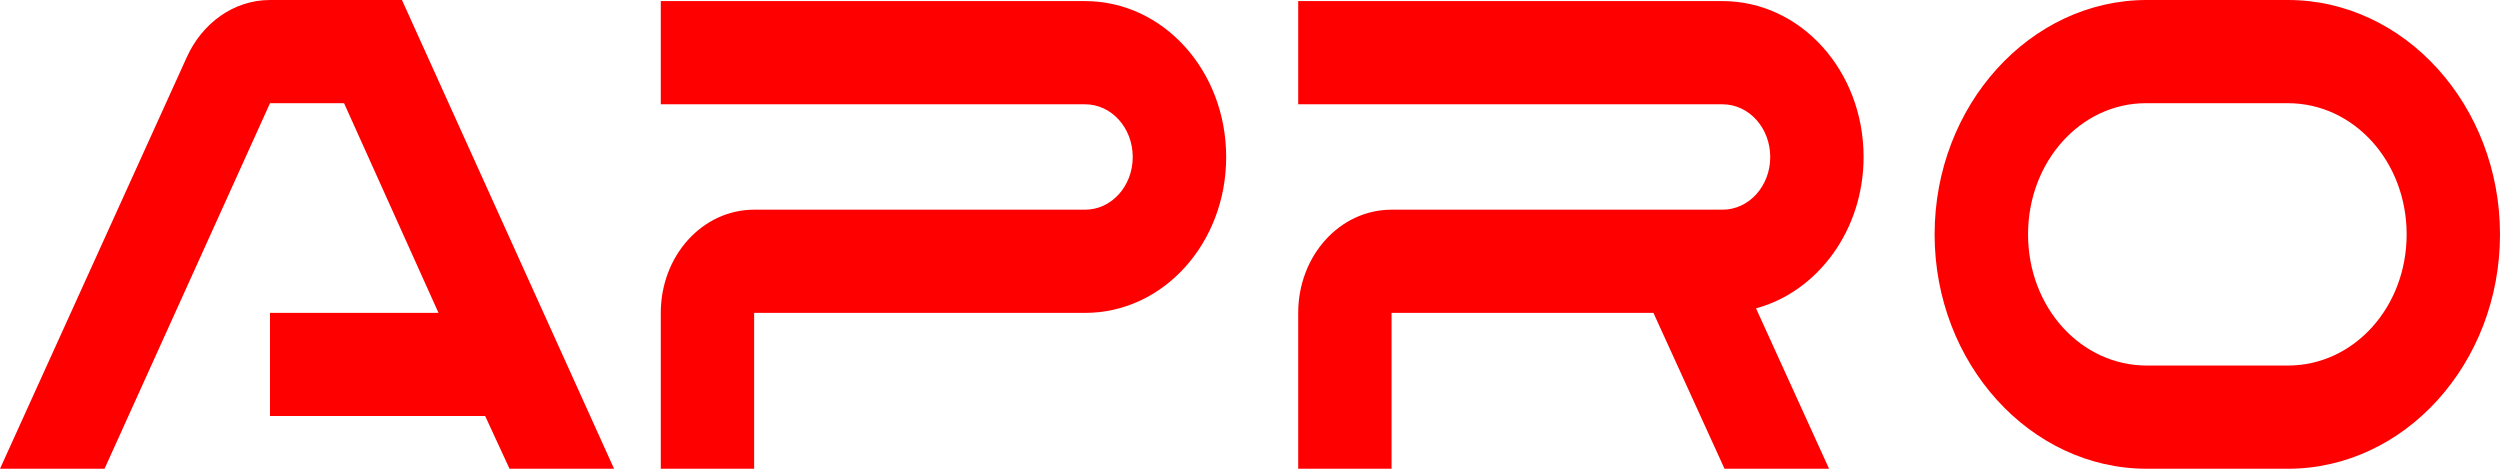
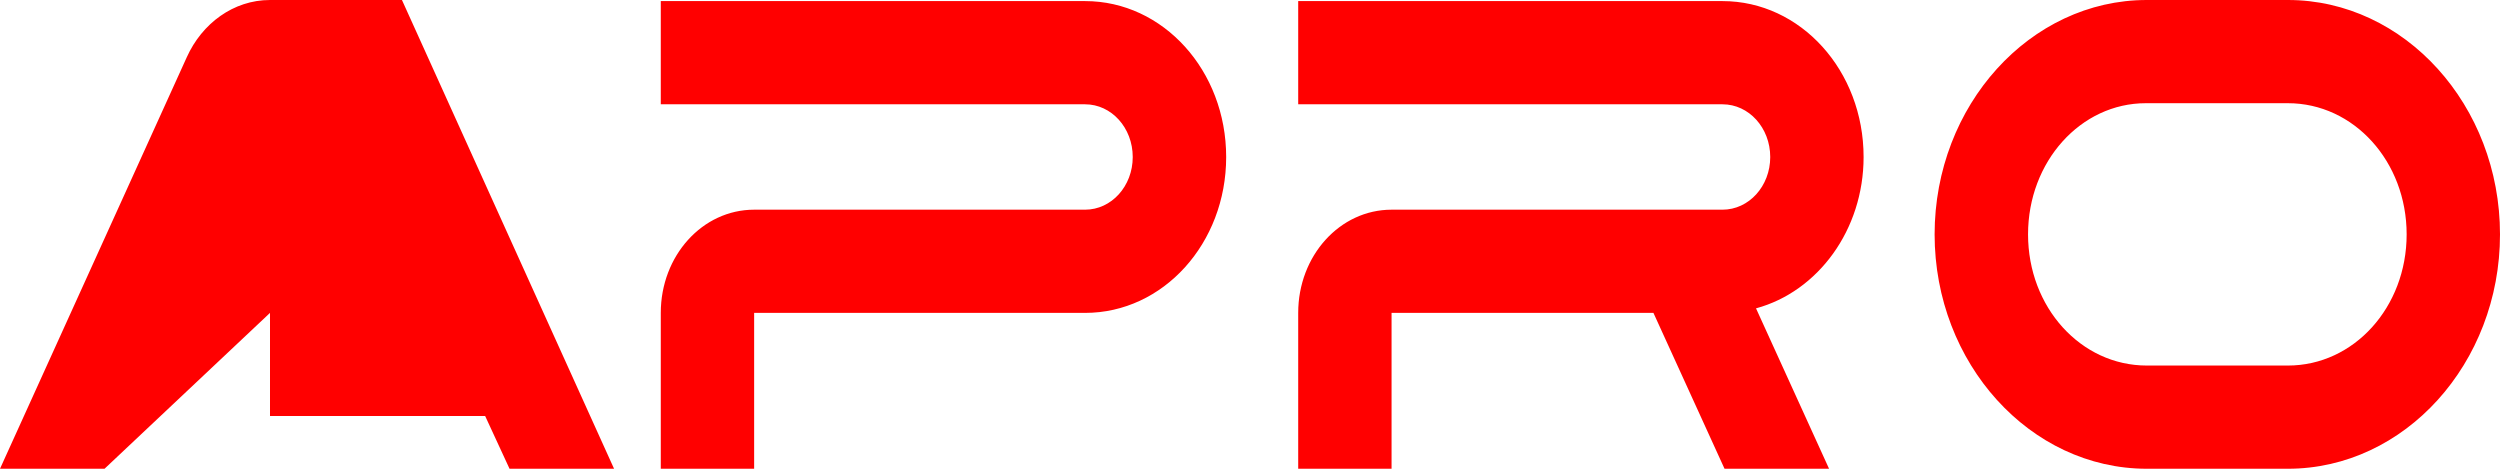
<svg xmlns="http://www.w3.org/2000/svg" width="32" height="6" viewBox="0 0 32 6" fill="none">
-   <path fill-rule="evenodd" clip-rule="evenodd" d="M2.391 0.732C2.585 0.301 2.988 0 3.456 0H5.145L7.86 6H6.522L6.21 5.325H3.456V4.005H5.613L4.404 1.321H3.456L1.338 6H0L2.391 0.732ZM16.617 4.005V6H17.812V4.005H21.164L22.074 6H23.412L22.477 3.947C23.269 3.732 23.854 2.943 23.854 2.01C23.854 0.904 23.048 0.014 22.048 0.014H16.617V1.335H22.048C22.386 1.335 22.659 1.636 22.659 2.01C22.659 2.383 22.386 2.684 22.048 2.684H17.812C17.15 2.684 16.617 3.273 16.617 4.005ZM29.285 6H27.479C25.985 6 24.763 4.651 24.763 3C24.763 1.349 25.985 0 27.479 0H29.285C30.779 0 32 1.349 32 3C32 4.651 30.779 6 29.285 6ZM29.285 1.321C30.129 1.321 30.805 2.067 30.805 3C30.805 3.933 30.129 4.679 29.285 4.679H27.479C26.634 4.679 25.959 3.933 25.959 3C25.959 2.067 26.634 1.321 27.466 1.321H29.285ZM8.458 4.005V6H9.653V4.005H13.889C14.889 4.005 15.695 3.115 15.695 2.01C15.695 0.904 14.889 0.014 13.889 0.014H8.458V1.335H13.889C14.227 1.335 14.499 1.636 14.499 2.01C14.499 2.383 14.227 2.684 13.889 2.684H9.653C8.991 2.684 8.458 3.273 8.458 4.005Z" fill="#FF0000" />
+   <path fill-rule="evenodd" clip-rule="evenodd" d="M2.391 0.732C2.585 0.301 2.988 0 3.456 0H5.145L7.86 6H6.522L6.21 5.325H3.456V4.005H5.613H3.456L1.338 6H0L2.391 0.732ZM16.617 4.005V6H17.812V4.005H21.164L22.074 6H23.412L22.477 3.947C23.269 3.732 23.854 2.943 23.854 2.01C23.854 0.904 23.048 0.014 22.048 0.014H16.617V1.335H22.048C22.386 1.335 22.659 1.636 22.659 2.01C22.659 2.383 22.386 2.684 22.048 2.684H17.812C17.15 2.684 16.617 3.273 16.617 4.005ZM29.285 6H27.479C25.985 6 24.763 4.651 24.763 3C24.763 1.349 25.985 0 27.479 0H29.285C30.779 0 32 1.349 32 3C32 4.651 30.779 6 29.285 6ZM29.285 1.321C30.129 1.321 30.805 2.067 30.805 3C30.805 3.933 30.129 4.679 29.285 4.679H27.479C26.634 4.679 25.959 3.933 25.959 3C25.959 2.067 26.634 1.321 27.466 1.321H29.285ZM8.458 4.005V6H9.653V4.005H13.889C14.889 4.005 15.695 3.115 15.695 2.01C15.695 0.904 14.889 0.014 13.889 0.014H8.458V1.335H13.889C14.227 1.335 14.499 1.636 14.499 2.01C14.499 2.383 14.227 2.684 13.889 2.684H9.653C8.991 2.684 8.458 3.273 8.458 4.005Z" fill="#FF0000" />
</svg>